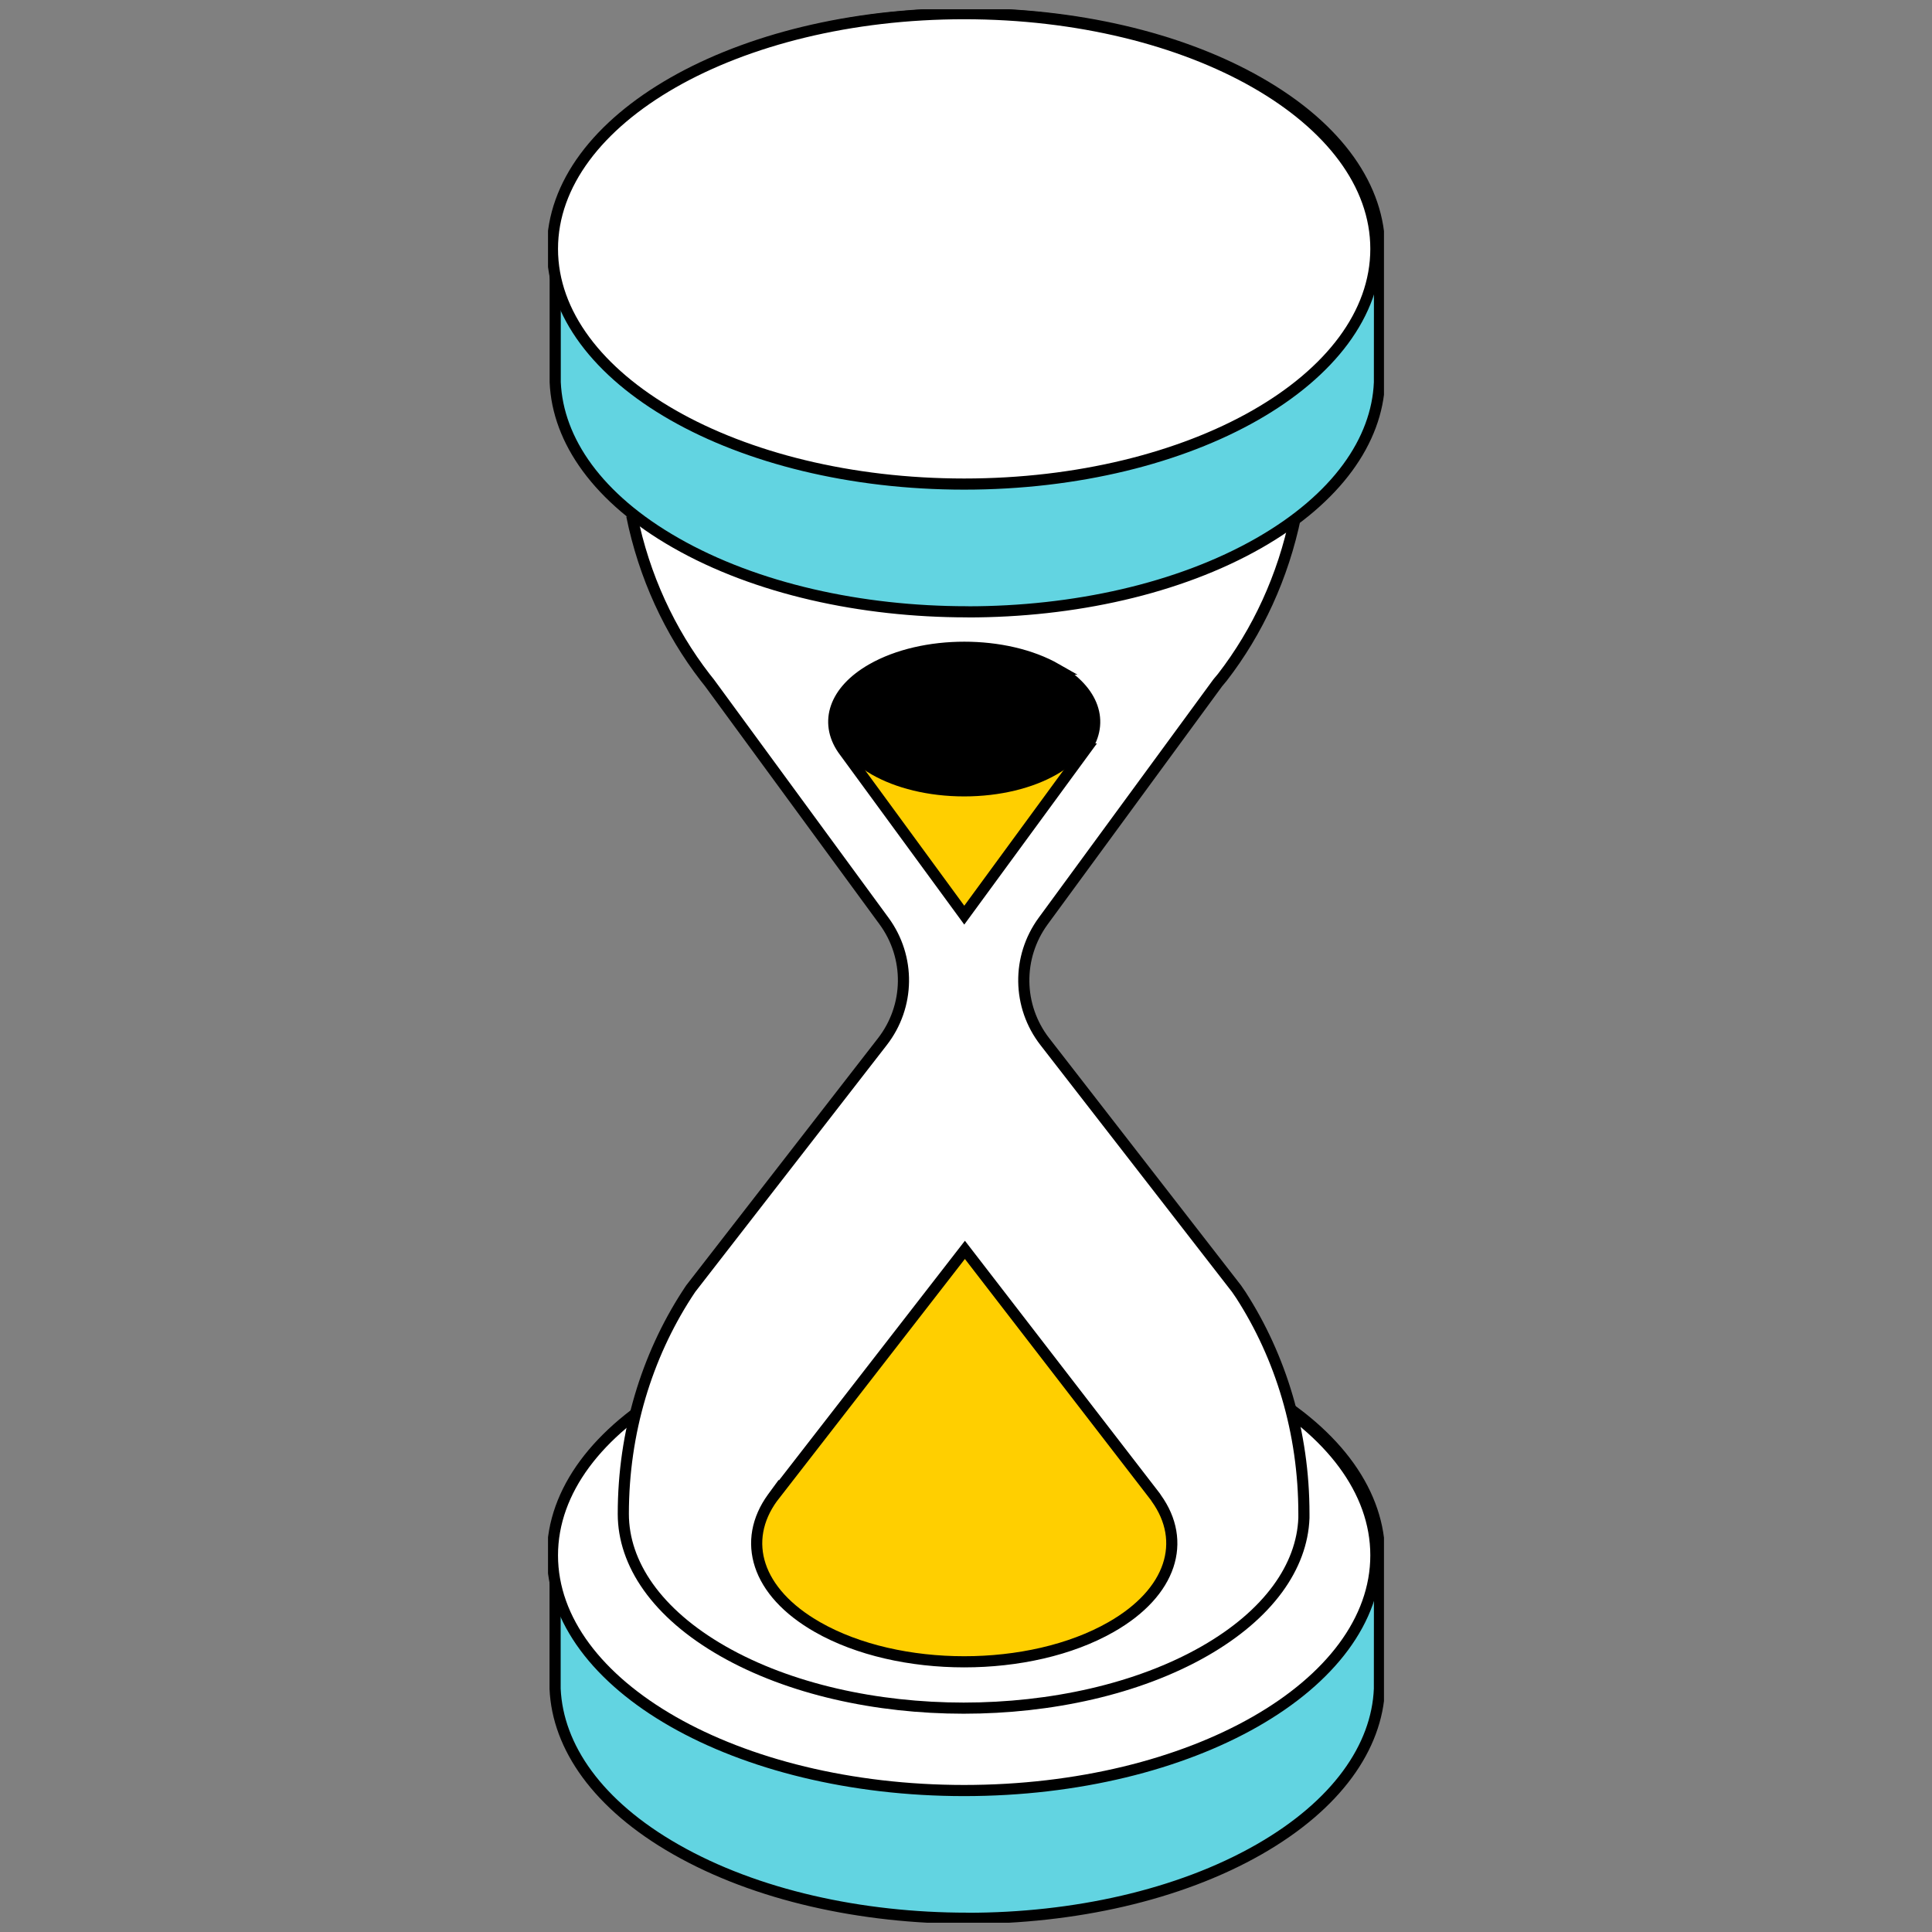
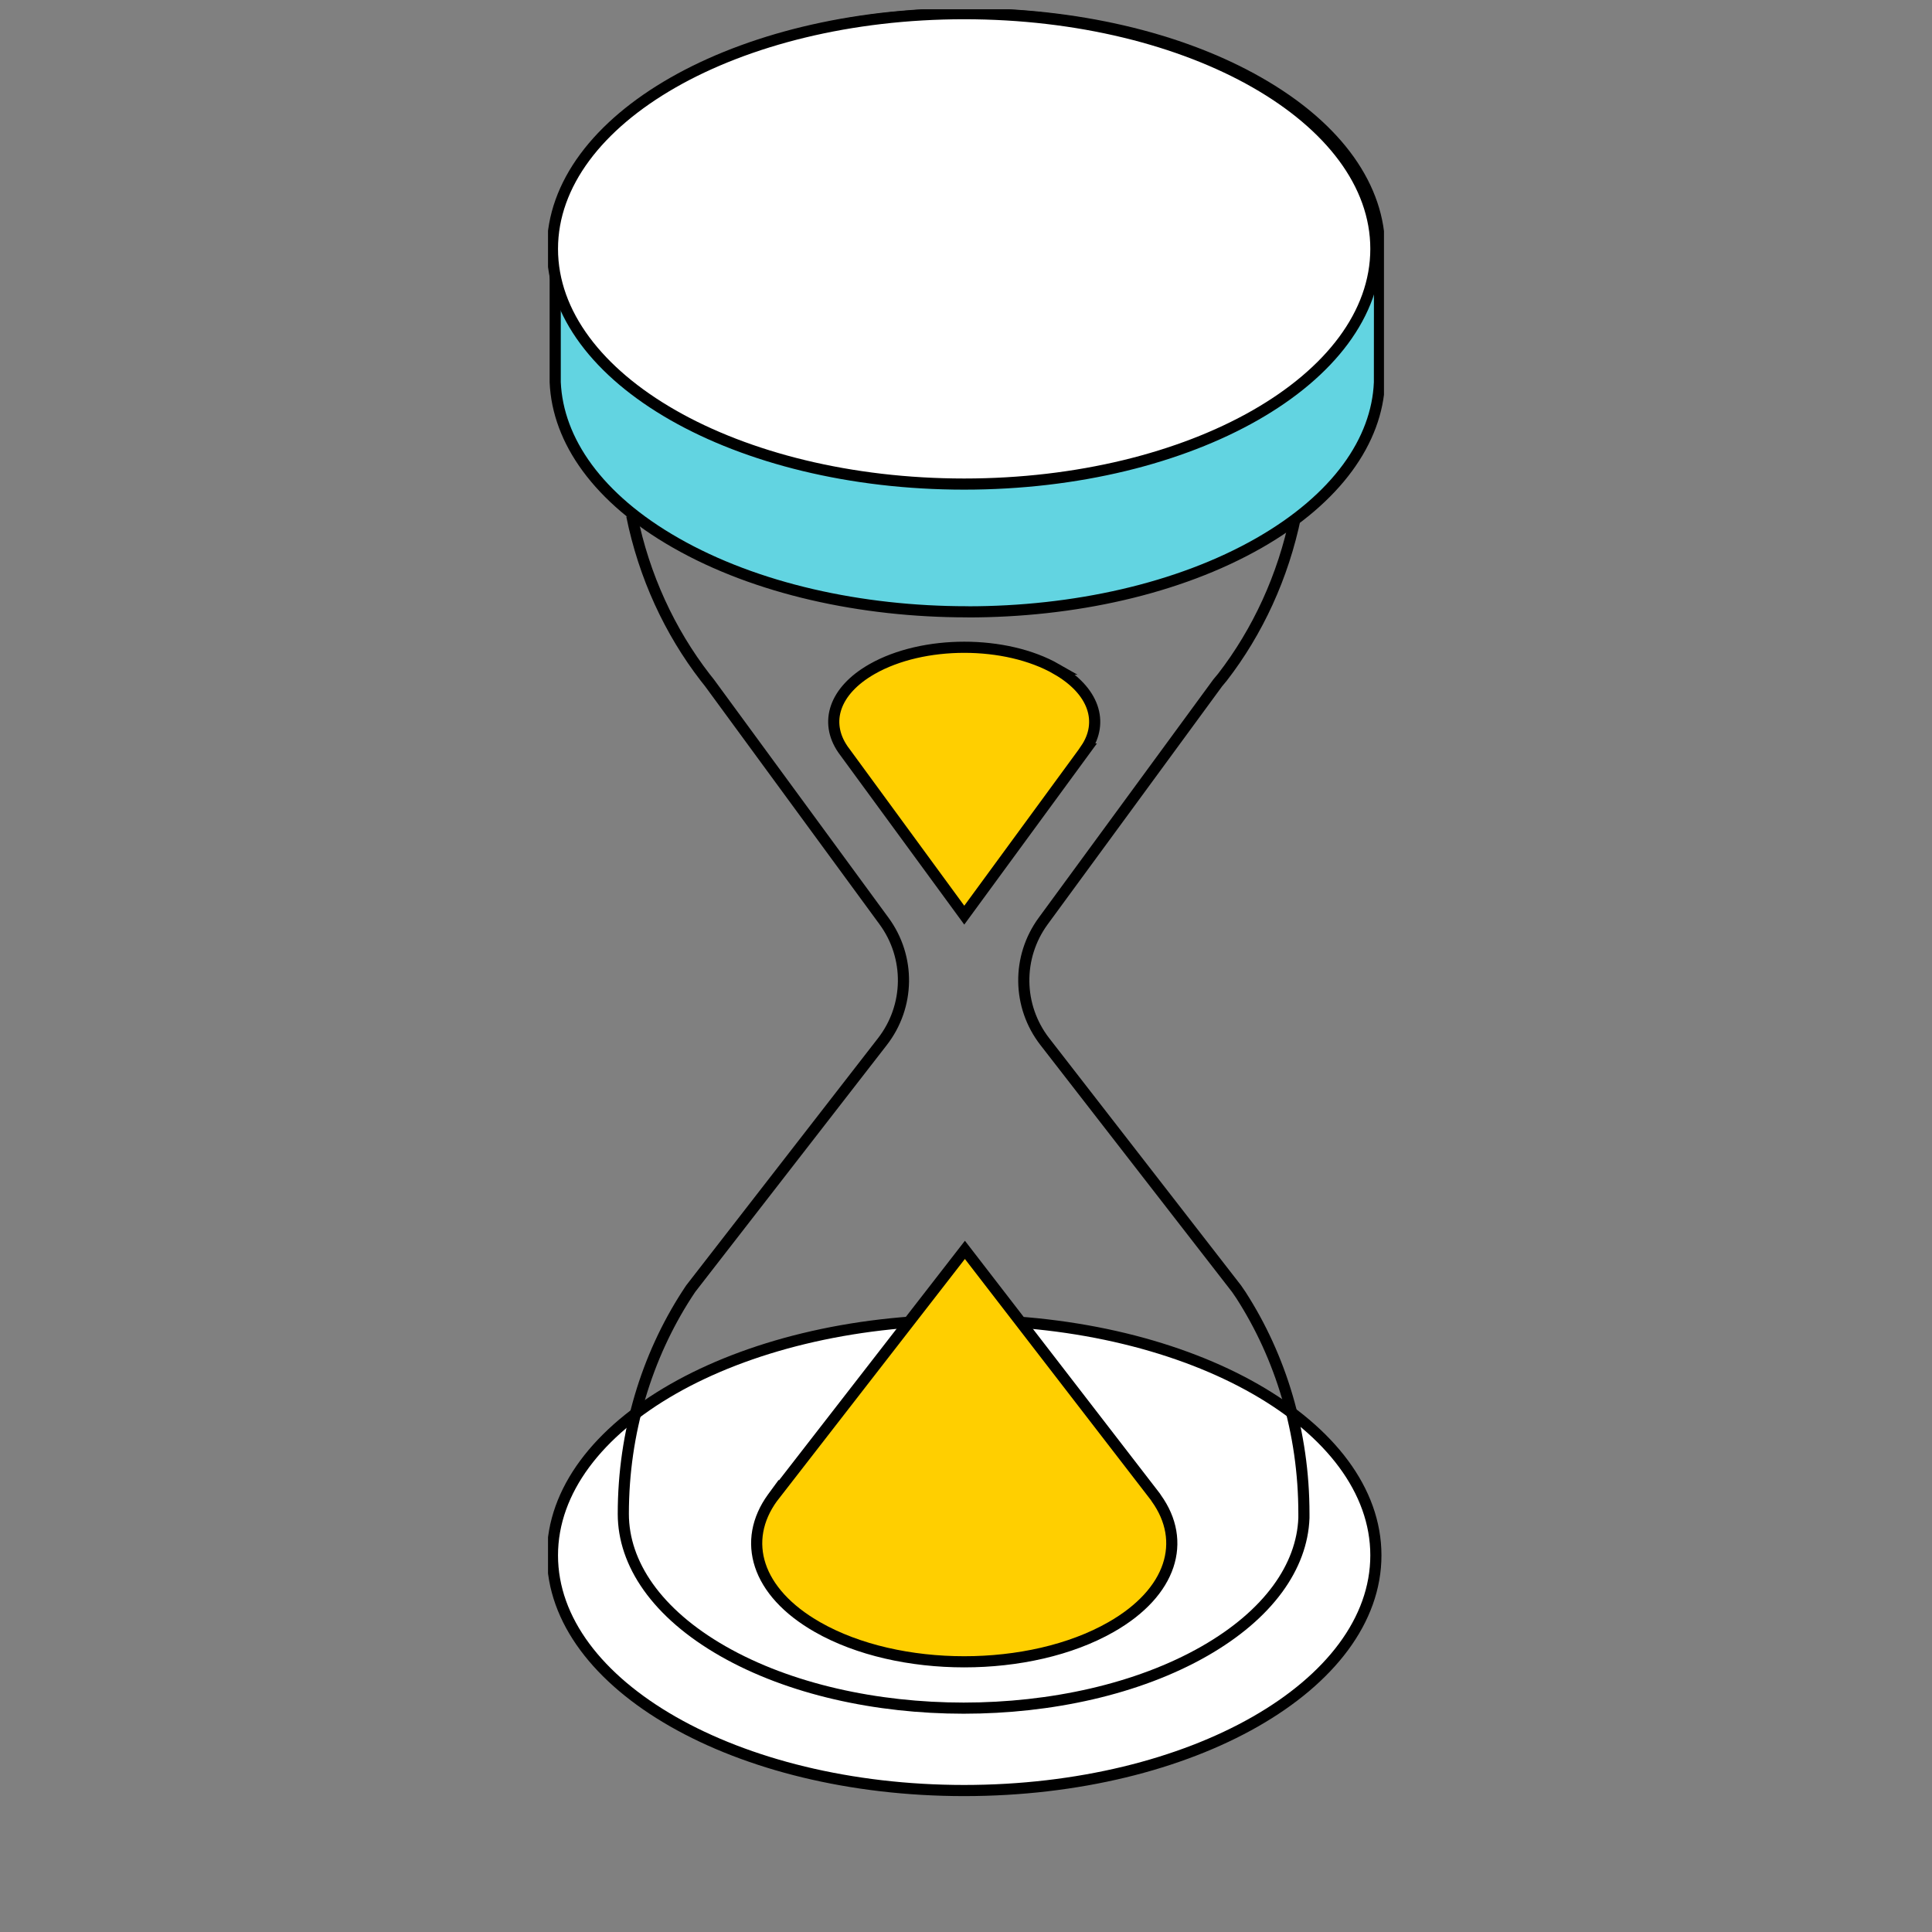
<svg xmlns="http://www.w3.org/2000/svg" width="104" height="104" viewBox="0 0 104 104" fill="none">
  <rect x="0" y="0" width="104" height="104" fill="#808080" stroke="none" />
  <g clip-path="url(#clip0_2255_65412)">
-     <path d="M52.096 103.264C57.769 103.264 63.441 102.03 67.77 99.557C71.961 97.16 74.126 94.044 74.255 90.91V90.796L74.26 83.724C74.26 80.485 72.095 77.242 67.766 74.769C63.436 72.296 57.764 71.062 52.092 71.062H52.049C46.377 71.062 40.704 72.296 36.375 74.769C32.046 77.242 29.881 80.48 29.881 83.724V90.905C30.019 94.044 32.179 97.16 36.375 99.552C40.704 102.025 46.377 103.259 52.049 103.259H52.092L52.096 103.264Z" fill="#62D4E1" stroke="black" stroke-width="0.6" stroke-linecap="round" stroke-linejoin="round" />
    <path d="M51.901 96.385C64.142 96.385 74.064 90.716 74.064 83.724C74.064 76.731 64.142 71.062 51.901 71.062C39.661 71.062 29.738 76.731 29.738 83.724C29.738 90.716 39.661 96.385 51.901 96.385Z" fill="white" stroke="black" stroke-width="0.6" stroke-miterlimit="10" />
-     <path d="M34.007 27.751C34.671 31.027 36.057 34.001 37.959 36.464L38.188 36.753L47.587 49.579C49.016 51.527 48.978 54.17 47.497 56.075L37.18 69.37L36.974 69.682C34.824 73.01 33.553 77.086 33.553 81.492C33.553 84.168 35.345 86.844 38.919 88.886C46.073 92.971 57.675 92.971 64.829 88.886C68.303 86.901 70.09 84.319 70.19 81.719V81.492C70.195 77.095 68.933 73.025 66.793 69.706L66.563 69.37L56.246 56.075C54.765 54.17 54.731 51.527 56.156 49.579L65.555 36.753L65.803 36.455C67.696 34.006 69.072 31.046 69.741 27.794" fill="white" />
    <path d="M34.007 27.751C34.671 31.027 36.057 34.001 37.959 36.464L38.188 36.753L47.587 49.579C49.016 51.527 48.978 54.17 47.497 56.075L37.18 69.37L36.974 69.682C34.824 73.01 33.553 77.086 33.553 81.492C33.553 84.168 35.345 86.844 38.919 88.886C46.073 92.971 57.675 92.971 64.829 88.886C68.303 86.901 70.09 84.319 70.19 81.719V81.492C70.195 77.095 68.933 73.025 66.793 69.706L66.563 69.37L56.246 56.075C54.765 54.17 54.731 51.527 56.156 49.579L65.555 36.753L65.803 36.455C67.696 34.006 69.072 31.046 69.741 27.794" stroke="black" stroke-width="0.6" stroke-miterlimit="10" />
    <path d="M56.876 36.02C54.133 34.45 49.685 34.45 46.937 36.02C44.901 37.183 44.38 38.876 45.36 40.318L45.384 40.351C45.384 40.351 45.408 40.379 45.417 40.398L51.907 49.263L58.458 40.318H58.449C59.428 38.88 58.907 37.183 56.872 36.02H56.876Z" fill="#FFCF00" stroke="black" stroke-width="0.6" stroke-miterlimit="10" />
    <path d="M52.098 32.937C57.77 32.937 63.442 31.703 67.771 29.231C71.962 26.834 74.127 23.718 74.256 20.584V20.47L74.261 13.397C74.261 10.159 72.096 6.916 67.767 4.443C63.442 1.97 57.77 0.736 52.098 0.736H52.055C46.382 0.736 40.71 1.97 36.381 4.443C32.051 6.916 29.887 10.159 29.887 13.397V20.579C30.025 23.718 32.185 26.834 36.381 29.226C40.71 31.699 46.382 32.933 52.055 32.933H52.098V32.937Z" fill="#62D4E1" stroke="black" stroke-width="0.6" stroke-linecap="round" stroke-linejoin="round" />
    <path d="M51.901 26.058C64.142 26.058 74.064 20.39 74.064 13.397C74.064 6.405 64.142 0.736 51.901 0.736C39.661 0.736 29.738 6.405 29.738 13.397C29.738 20.39 39.661 26.058 51.901 26.058Z" fill="white" stroke="black" stroke-width="0.6" stroke-miterlimit="10" />
-     <path d="M51.902 42.871C55.785 42.871 58.932 41.074 58.932 38.857C58.932 36.64 55.785 34.843 51.902 34.843C48.02 34.843 44.873 36.64 44.873 38.857C44.873 41.074 48.02 42.871 51.902 42.871Z" fill="black" />
    <path d="M41.624 80.575L51.941 67.28L62.196 80.575L62.244 80.65C63.902 82.958 63.09 85.714 59.807 87.586C55.444 90.078 48.367 90.078 44.004 87.586C40.707 85.704 39.904 82.939 41.586 80.622L41.624 80.57V80.575Z" fill="#FFCF00" stroke="black" stroke-width="0.6" stroke-miterlimit="10" />
  </g>
  <defs>
    <clipPath id="clip0_2255_65412">
      <rect width="45" height="103" fill="white" transform="translate(29.5 0.5)" />
    </clipPath>
  </defs>
</svg>